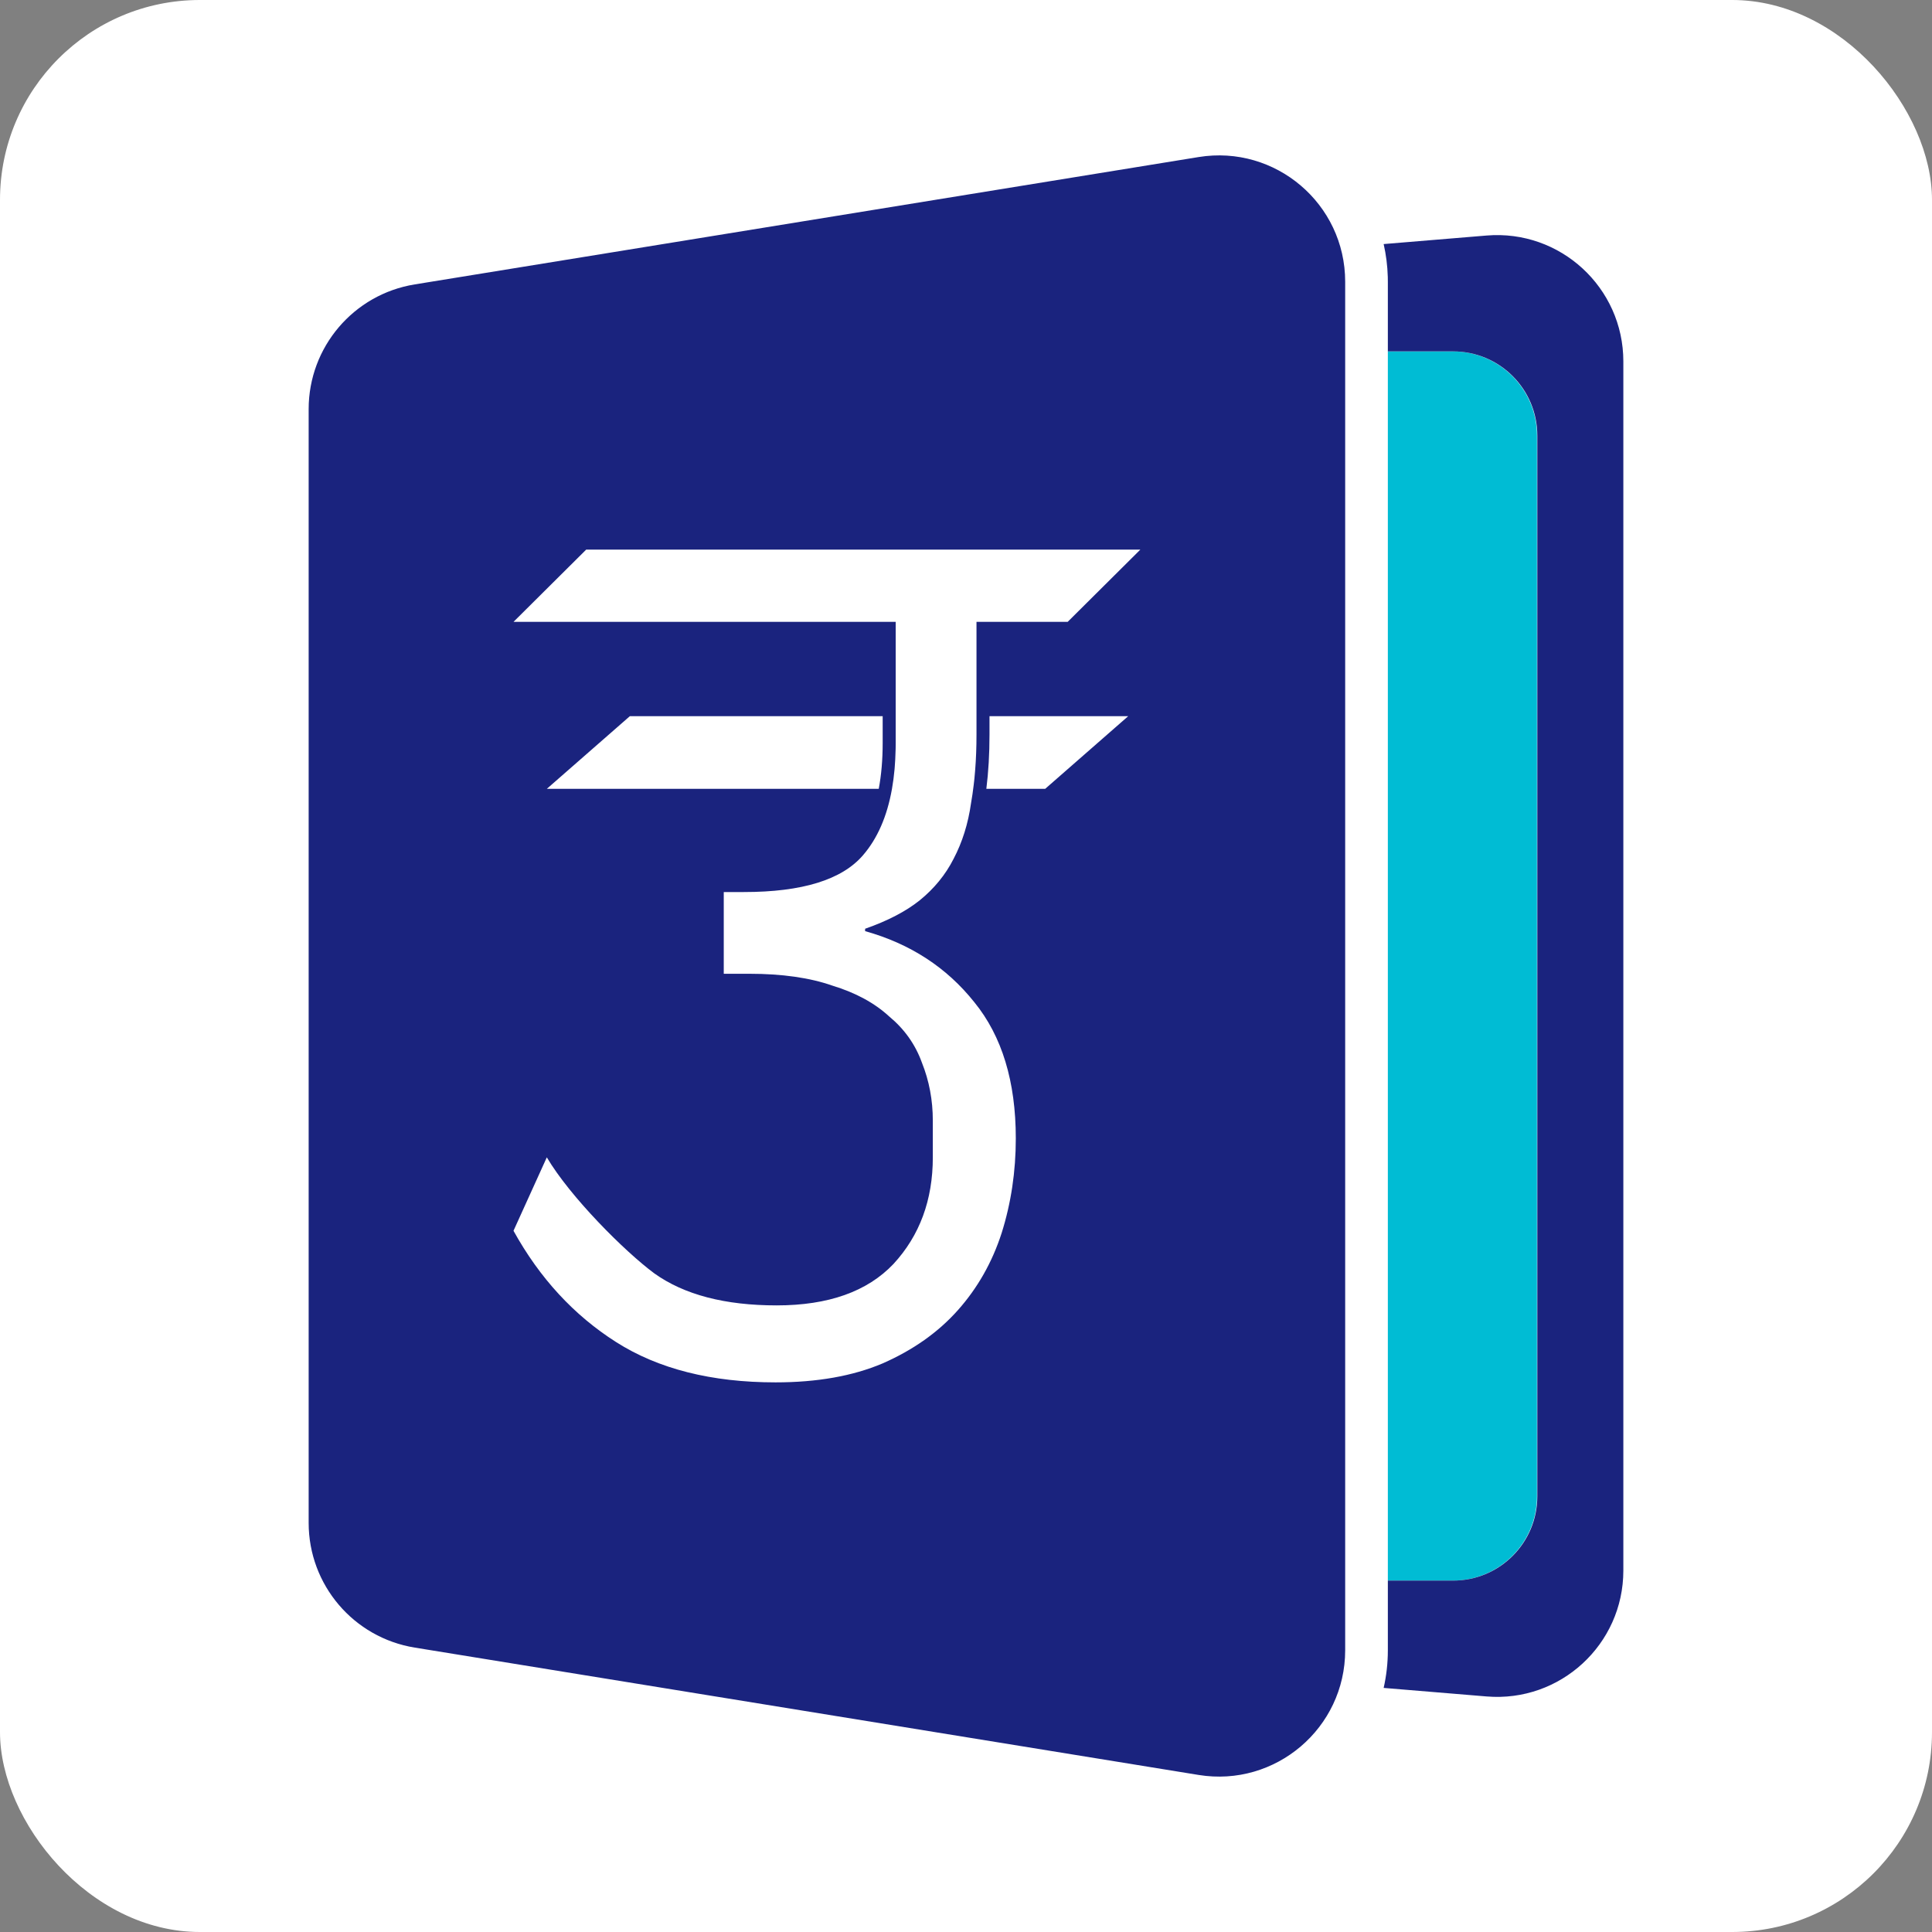
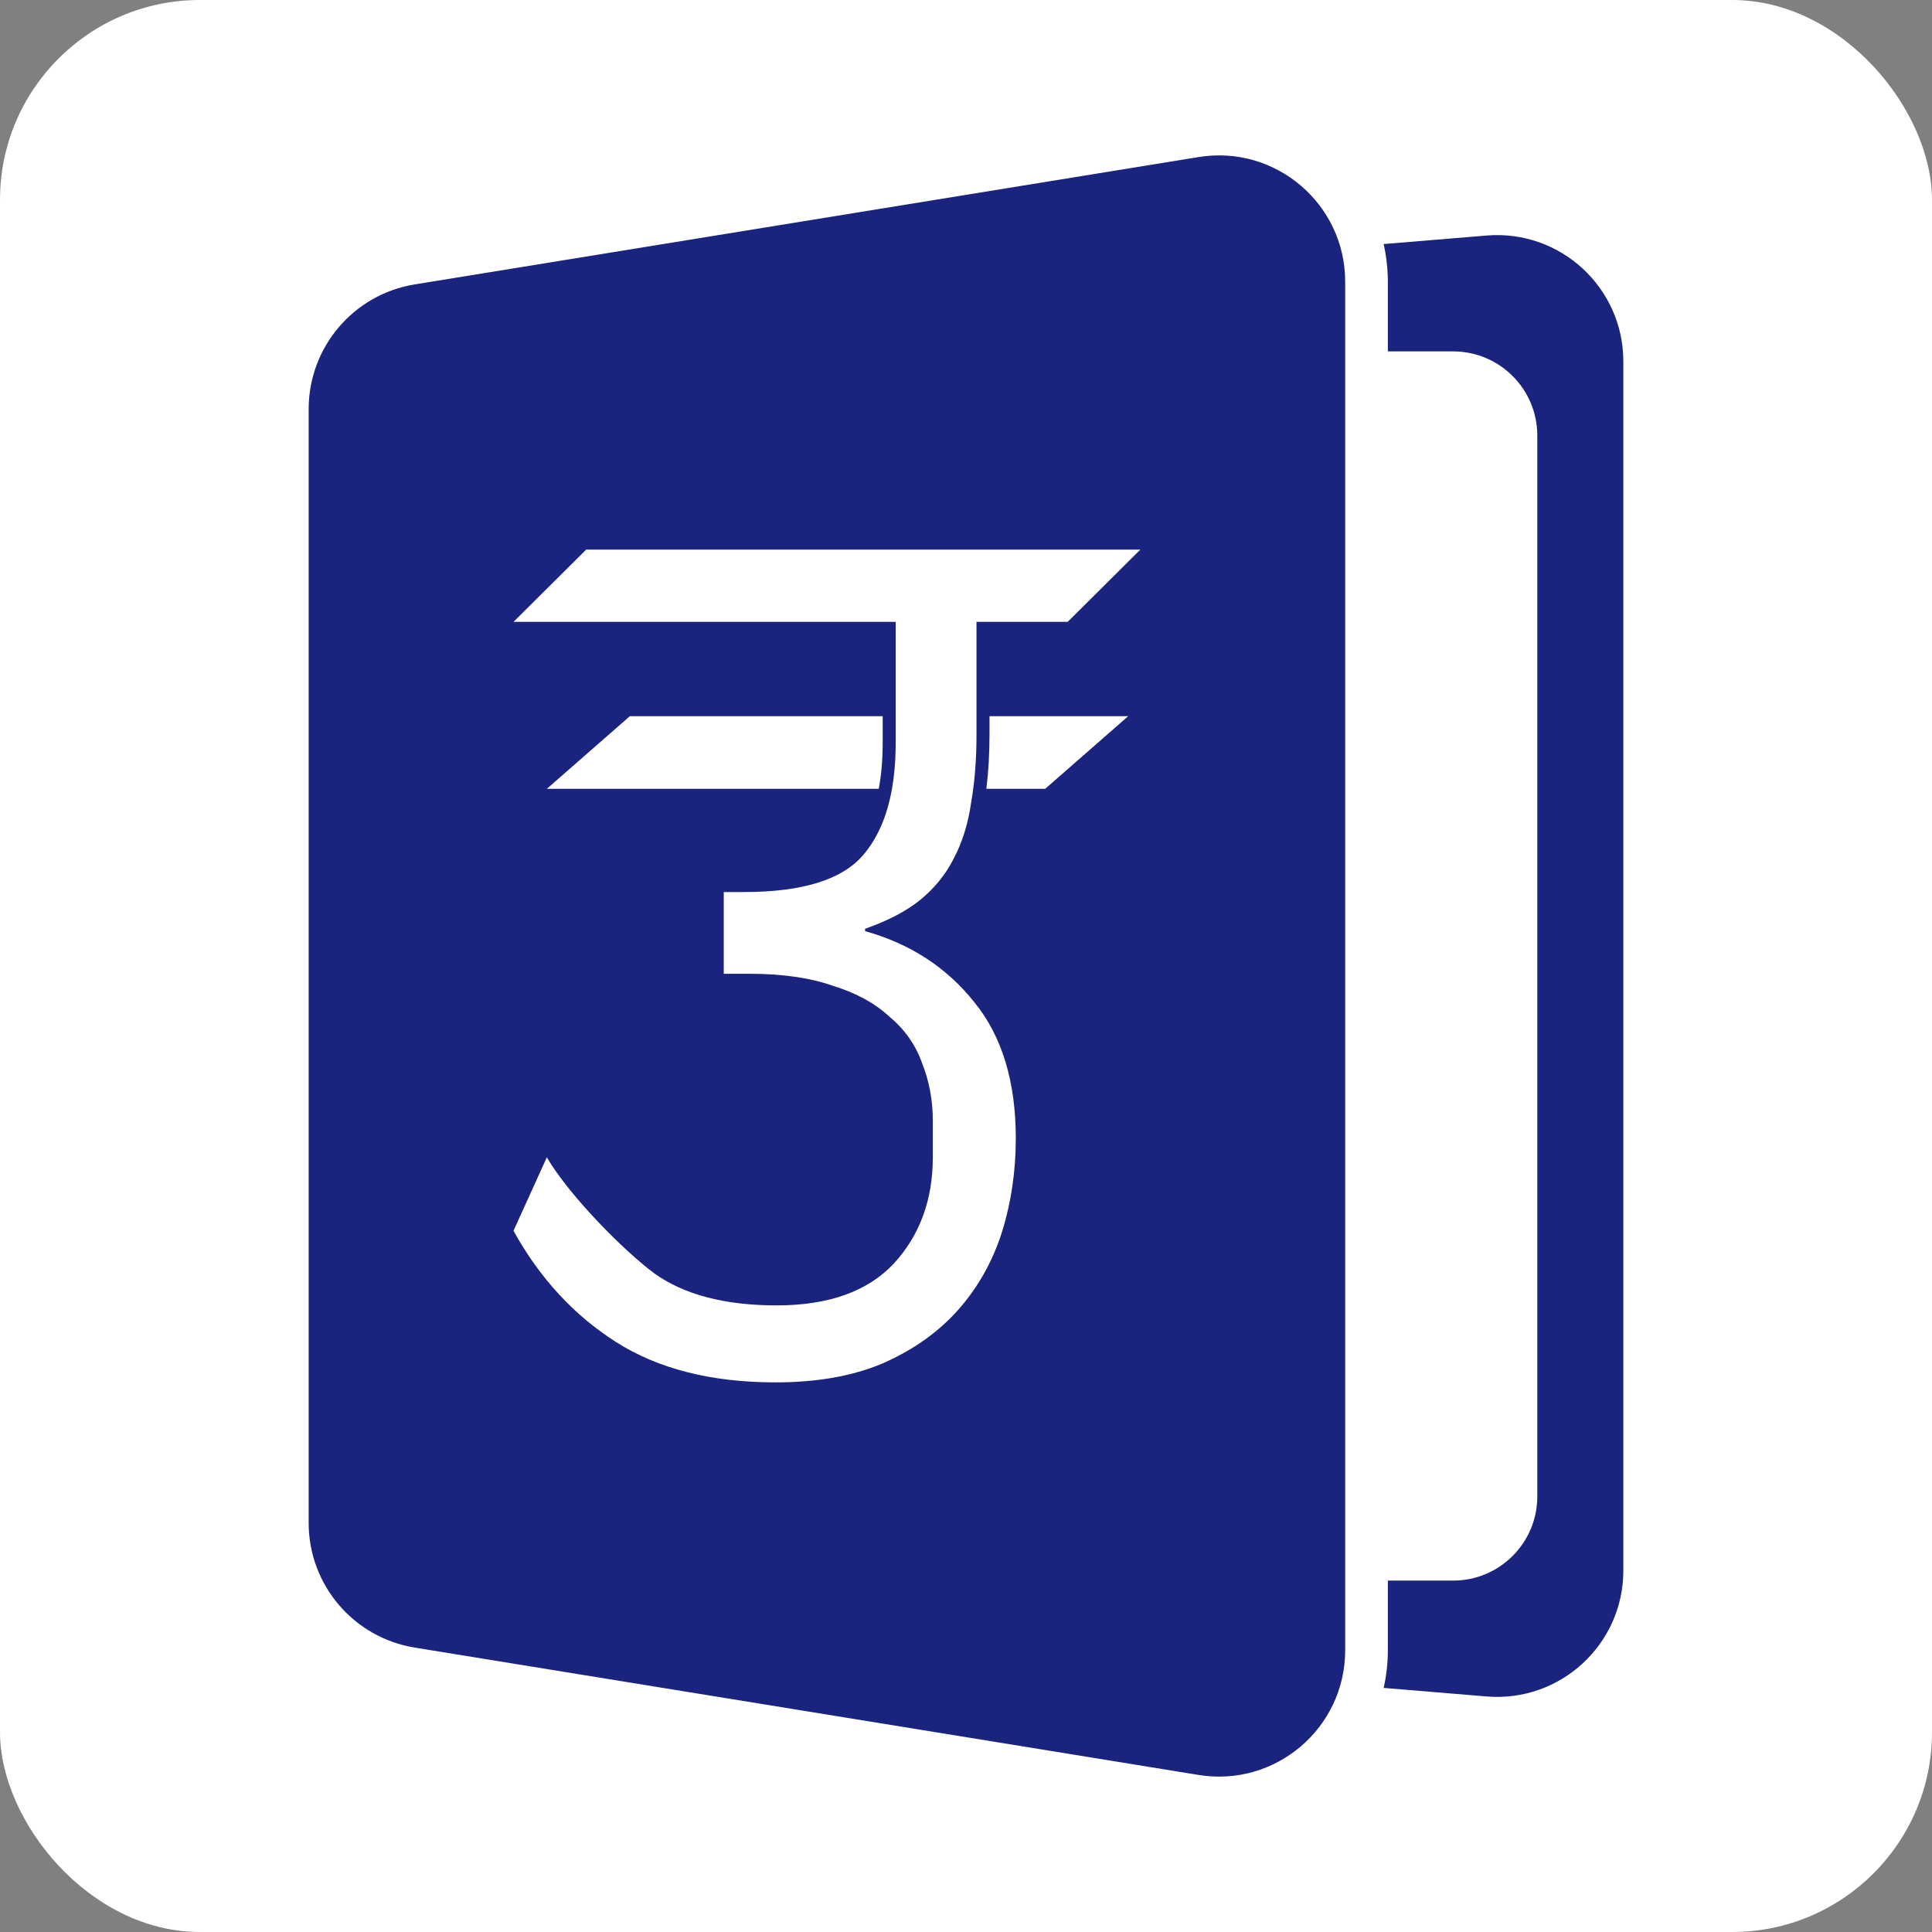
<svg xmlns="http://www.w3.org/2000/svg" width="232" height="232" viewBox="0 0 232 232" fill="none">
  <rect x="0" y="0" width="232" height="232" fill="#808080" stroke="none" />
  <rect width="232" height="232" rx="24" fill="white" />
-   <path d="M166.656 42.196L174.452 42.196C180.036 42.196 184.563 46.723 184.563 52.307V179.692C184.563 185.276 180.036 189.803 174.452 189.803H166.656V42.196Z" fill="#00BCD4" />
  <path d="M143.934 18.859C153.16 17.36 161.533 24.482 161.533 33.829V198.17C161.533 207.517 153.159 214.64 143.934 213.141L49.799 197.847C42.458 196.654 37.065 190.313 37.065 182.876V49.123C37.065 41.686 42.458 35.345 49.799 34.153L143.934 18.859ZM178.517 28.283C187.356 27.551 194.935 34.529 194.936 43.399V188.6C194.935 197.47 187.356 204.448 178.517 203.715L166.153 202.69C166.482 201.241 166.657 199.728 166.657 198.17V189.803H174.493C180.077 189.803 184.604 185.275 184.604 179.692V52.307C184.604 46.723 180.077 42.196 174.493 42.196H166.657V33.828L166.649 33.244C166.611 31.892 166.441 30.575 166.153 29.308L178.517 28.283ZM70.391 65.999L61.663 74.675H107.557V89.199L107.553 89.755C107.552 89.823 107.55 89.891 107.549 89.959C107.541 90.371 107.525 90.776 107.504 91.174C107.487 91.494 107.467 91.81 107.441 92.12C107.434 92.209 107.428 92.297 107.42 92.385C107.385 92.77 107.343 93.147 107.295 93.518C107.29 93.557 107.285 93.596 107.279 93.635C107.23 94.006 107.174 94.37 107.111 94.727C106.526 98.035 105.364 100.696 103.623 102.71C101.088 105.649 96.323 107.119 89.33 107.119H86.911V116.933H89.985C93.919 116.933 97.241 117.407 99.951 118.355C102.749 119.208 105.021 120.441 106.77 122.053C108.605 123.57 109.916 125.418 110.703 127.599C111.577 129.78 112.015 132.103 112.015 134.569V138.977C112.015 144.097 110.441 148.363 107.294 151.777C104.147 155.095 99.47 156.755 93.264 156.755C87.057 156.755 82.161 155.475 78.577 152.915C74.993 150.26 68.46 143.717 65.663 138.977L61.662 147.795C64.809 153.484 68.918 157.94 73.988 161.163C79.058 164.387 85.44 165.999 93.133 165.999C98.115 165.999 102.399 165.241 105.983 163.724C109.655 162.112 112.671 159.978 115.031 157.323C117.391 154.669 119.14 151.587 120.276 148.079C121.413 144.476 121.98 140.684 121.98 136.701C121.98 129.875 120.32 124.423 116.998 120.346C113.676 116.174 109.305 113.33 103.885 111.813V111.528C106.595 110.58 108.78 109.442 110.441 108.114C112.19 106.692 113.544 105.033 114.506 103.137C115.555 101.146 116.255 98.918 116.604 96.452C116.729 95.748 116.834 95.02 116.923 94.269C116.941 94.116 116.959 93.962 116.976 93.808C116.989 93.687 117.003 93.566 117.015 93.445C117.04 93.186 117.062 92.925 117.084 92.661C117.093 92.556 117.101 92.45 117.109 92.344C117.129 92.09 117.147 91.835 117.162 91.576C117.166 91.508 117.17 91.439 117.174 91.37C117.19 91.083 117.203 90.792 117.215 90.498C117.217 90.433 117.22 90.368 117.223 90.302C117.234 89.981 117.244 89.656 117.25 89.328L117.26 88.203V74.675H128.209L136.936 65.999H70.391ZM75.637 85.999L65.663 94.727H105.522C105.832 93.091 105.994 91.253 105.994 89.199V85.999H75.637ZM118.822 85.999V88.203C118.822 90.526 118.697 92.702 118.443 94.727H125.507L135.481 85.999H118.822Z" fill="#1A237E" />
</svg>